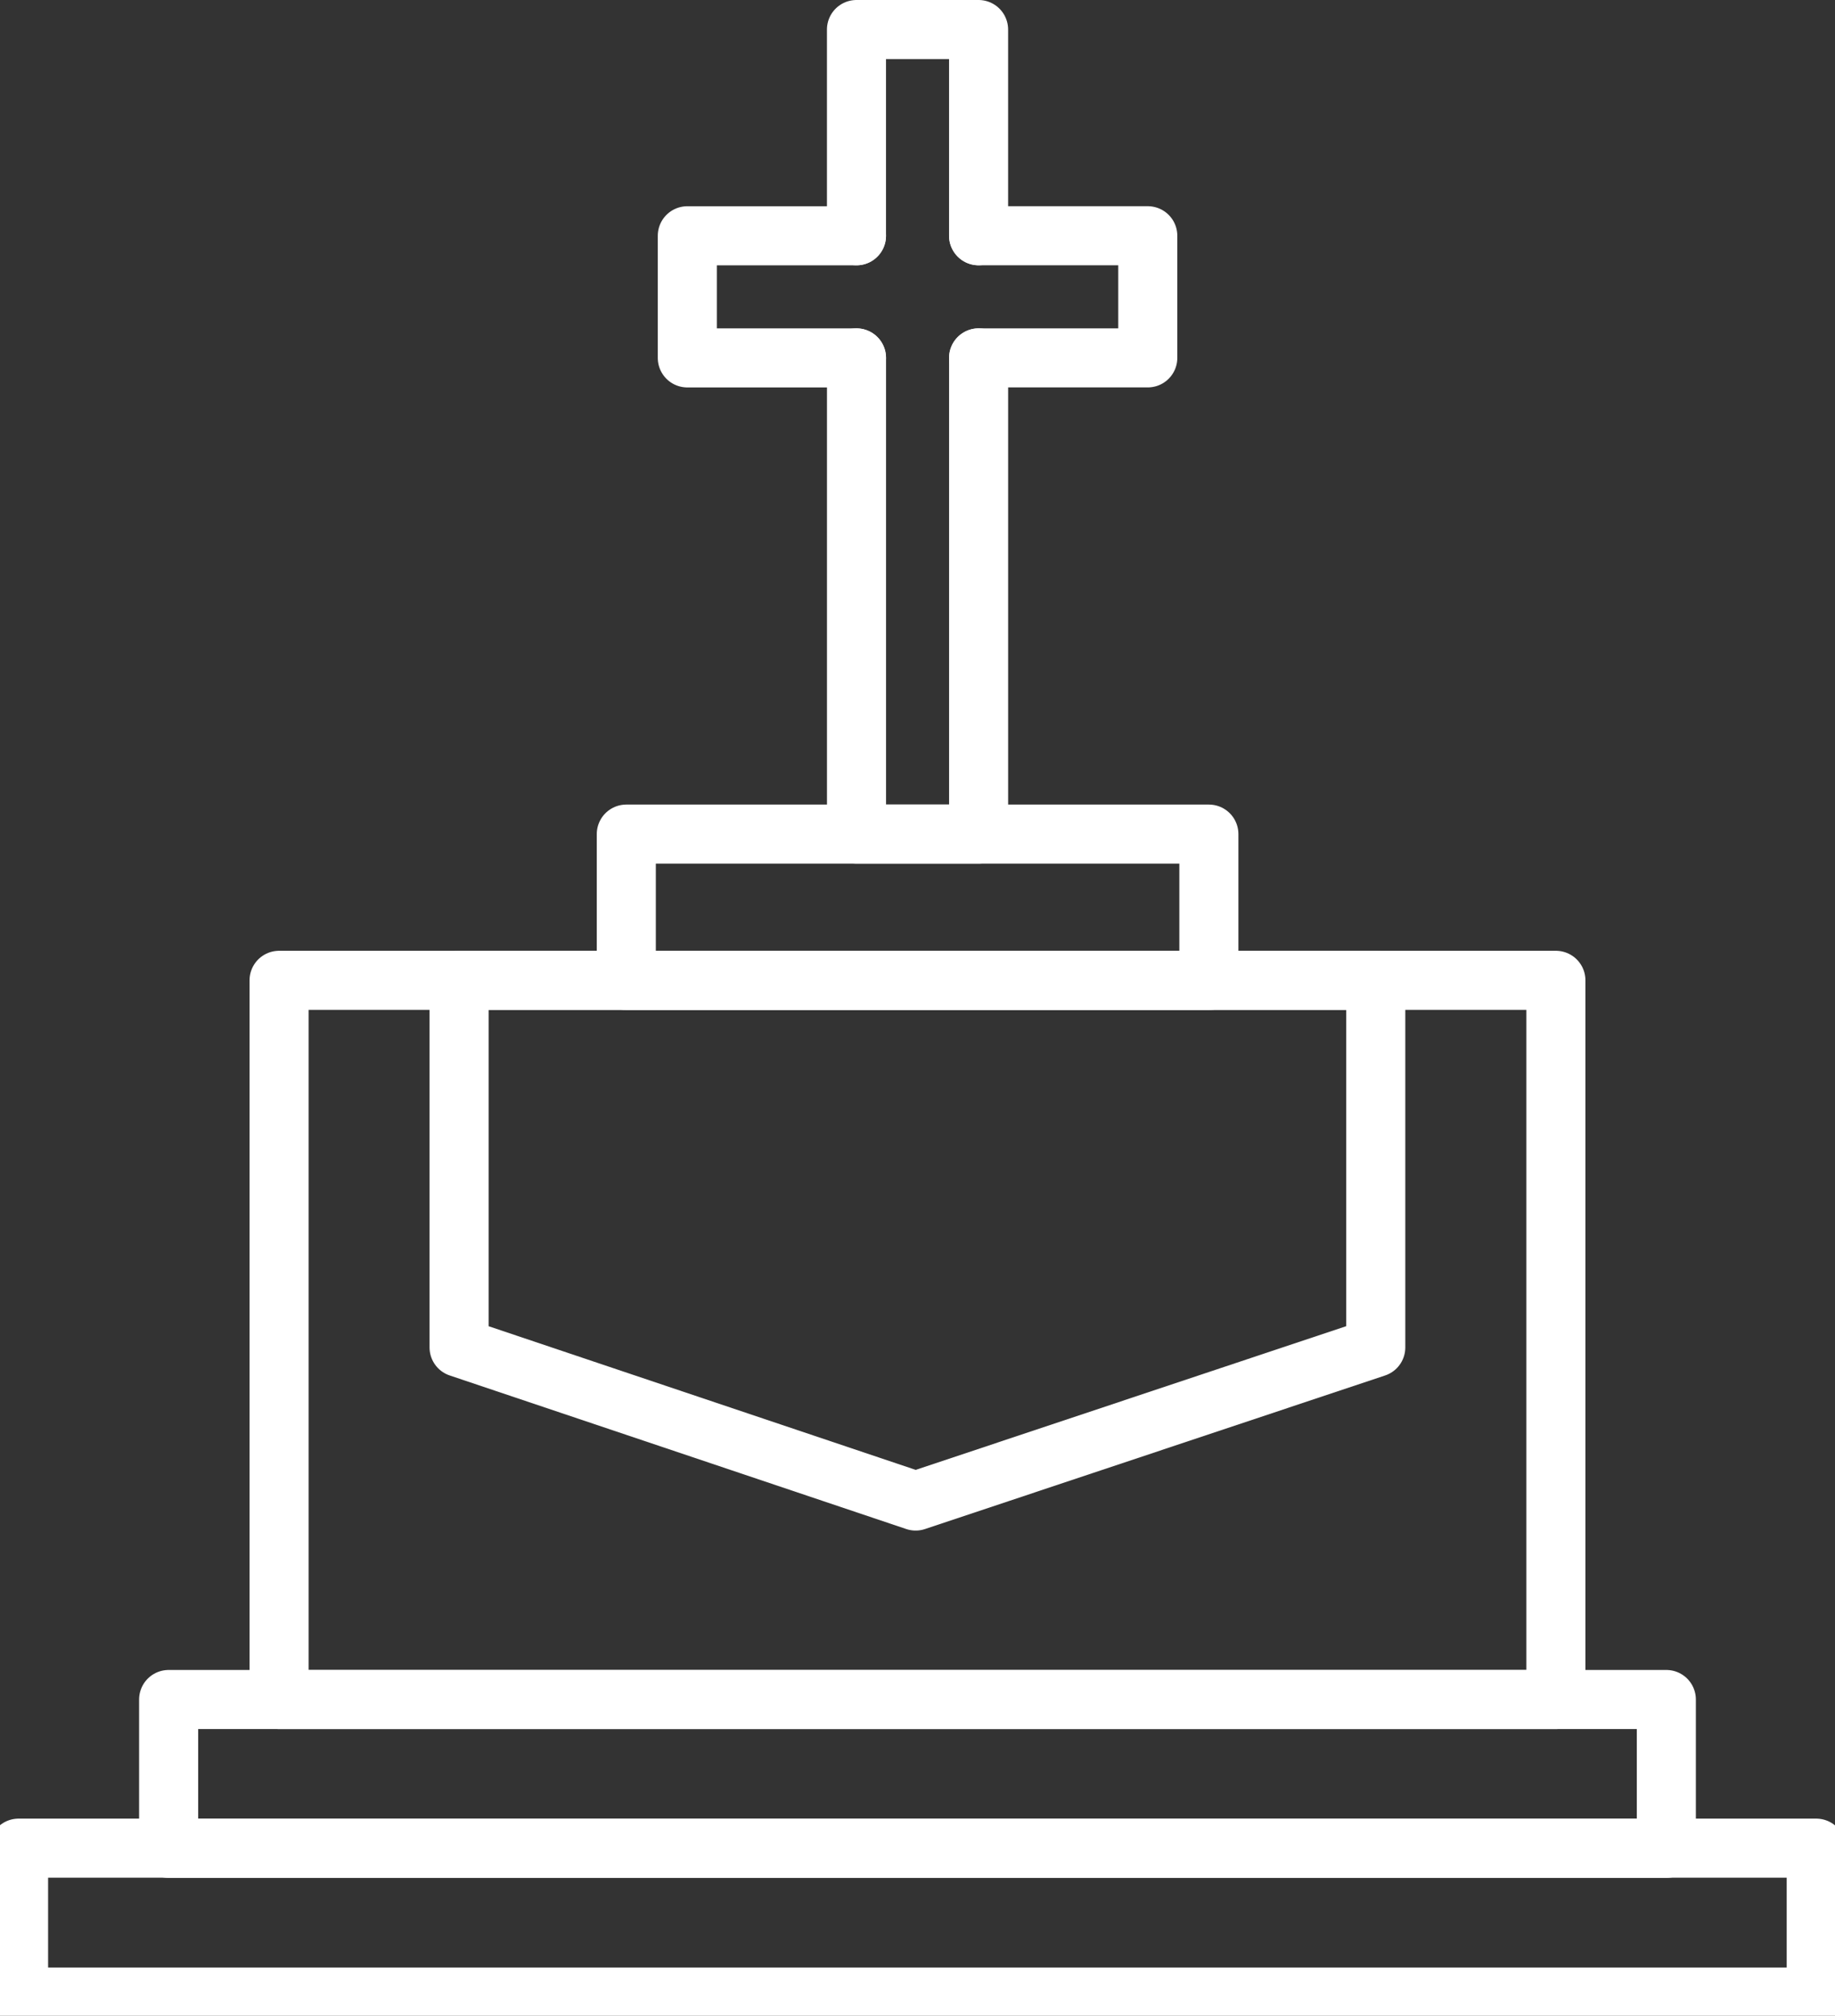
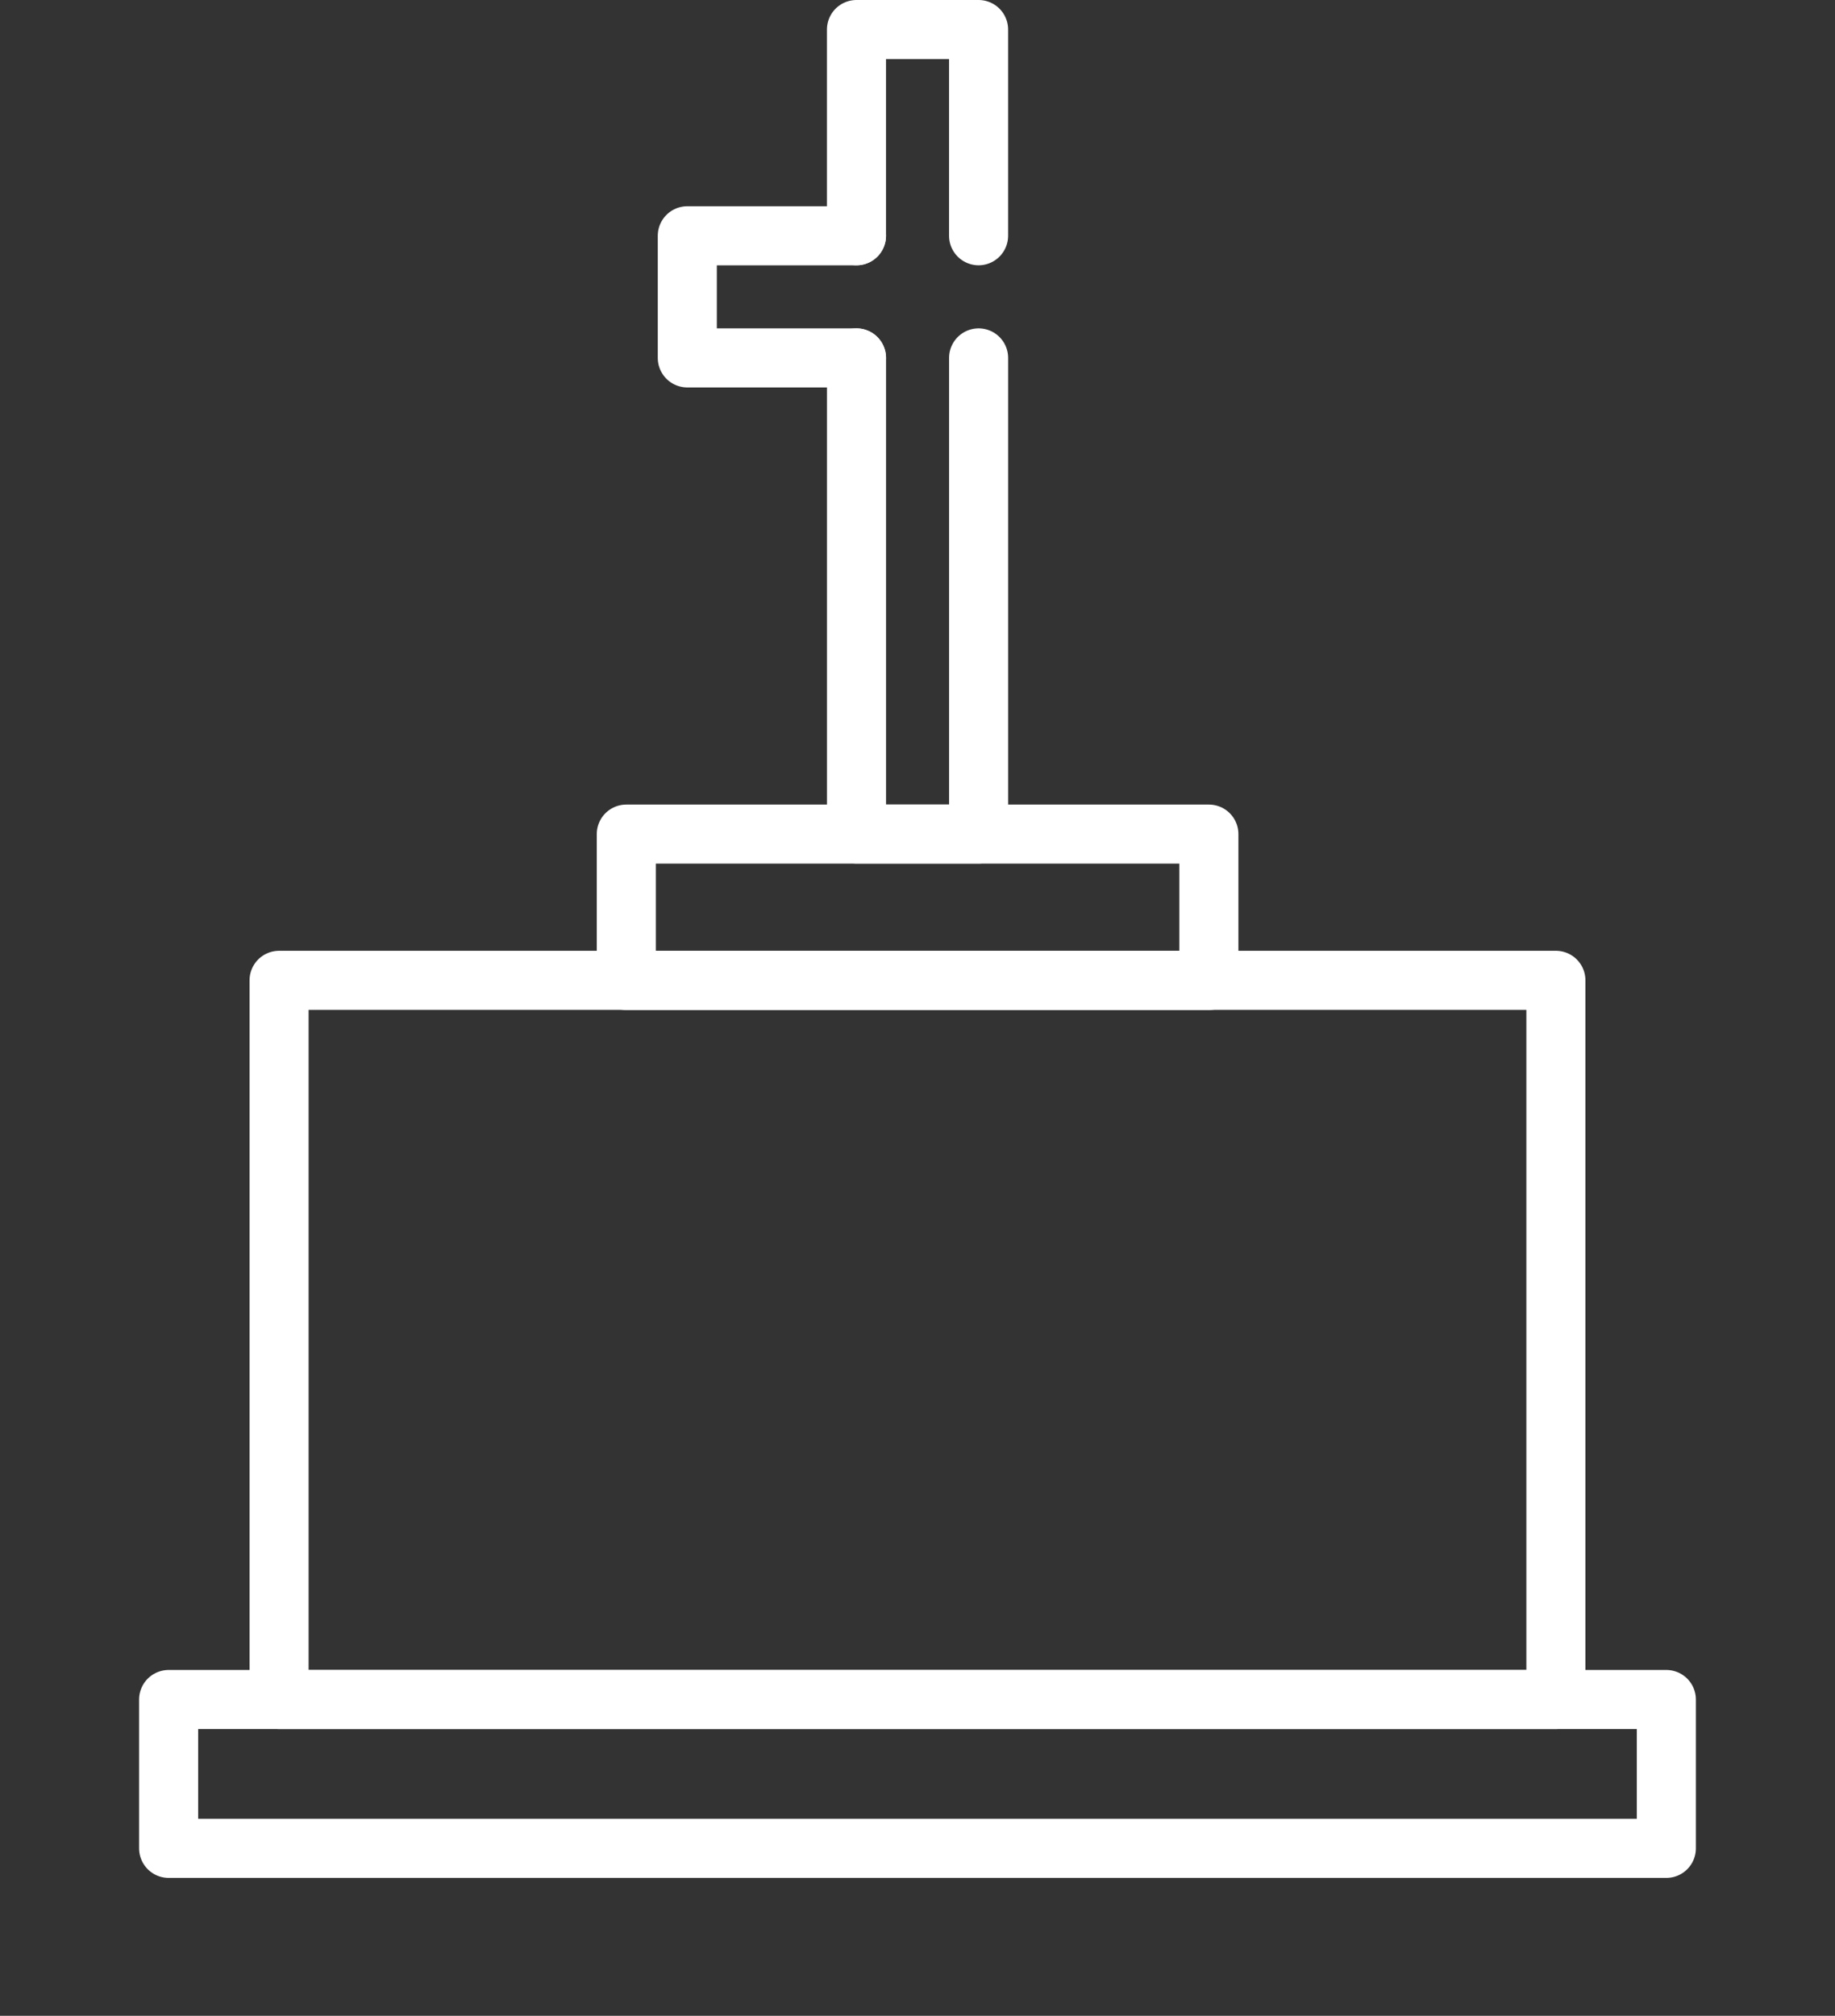
<svg xmlns="http://www.w3.org/2000/svg" width="62.143" height="68.251" viewBox="0 0 62.143 68.251">
  <rect x="0" y="0" width="62.143" height="68.251" fill="#333333" stroke="none" />
  <defs>
    <clipPath id="clip-path">
-       <rect id="Rectangle_27" data-name="Rectangle 27" width="62.143" height="67.884" fill="none" stroke="#fff" stroke-width="2" />
-     </clipPath>
+       </clipPath>
  </defs>
  <g id="icon-shrine" transform="translate(0 0.367)">
    <g id="Group_60" data-name="Group 60" transform="translate(0 0)">
      <g id="Group_59" data-name="Group 59" clip-path="url(#clip-path)">
        <rect id="Rectangle_26" data-name="Rectangle 26" width="60.878" height="5.04" transform="translate(0.629 62.208)" fill="none" stroke="#fff" stroke-linecap="round" stroke-linejoin="round" stroke-width="2" />
      </g>
    </g>
    <rect id="Rectangle_28" data-name="Rectangle 28" width="50.72" height="5.04" transform="translate(5.711 57.175)" fill="none" stroke="#fff" stroke-linecap="round" stroke-linejoin="round" stroke-width="2" />
    <rect id="Rectangle_29" data-name="Rectangle 29" width="43.24" height="24.35" transform="translate(9.451 32.825)" fill="none" stroke="#fff" stroke-linecap="round" stroke-linejoin="round" stroke-width="2" />
    <rect id="Rectangle_30" data-name="Rectangle 30" width="19.729" height="4.956" transform="translate(21.21 27.874)" fill="none" stroke="#fff" stroke-linecap="round" stroke-linejoin="round" stroke-width="2" />
-     <path id="Path_696" data-name="Path 696" d="M33.638,5.477H2.594v12.43l15.462,5.2,15.582-5.2Z" transform="translate(12.953 27.348)" fill="none" stroke="#fff" stroke-linecap="round" stroke-linejoin="round" stroke-width="2" />
    <path id="Path_697" data-name="Path 697" d="M4.84,7.088V.106H8.975V7.088" transform="translate(24.165 0.527)" fill="none" stroke="#fff" stroke-linecap="round" stroke-linejoin="round" stroke-width="2" />
    <path id="Path_698" data-name="Path 698" d="M8.975,1.961V18.082H4.84V1.961" transform="translate(24.166 9.79)" fill="none" stroke="#fff" stroke-linecap="round" stroke-linejoin="round" stroke-width="2" />
-     <path id="Path_699" data-name="Path 699" d="M5.53,1.271h5.729V5.406H5.53" transform="translate(27.611 6.344)" fill="none" stroke="#fff" stroke-linecap="round" stroke-linejoin="round" stroke-width="2" />
    <path id="Path_700" data-name="Path 700" d="M9.613,5.406H3.884V1.271H9.613" transform="translate(19.392 6.345)" fill="none" stroke="#fff" stroke-linecap="round" stroke-linejoin="round" stroke-width="2" />
  </g>
</svg>